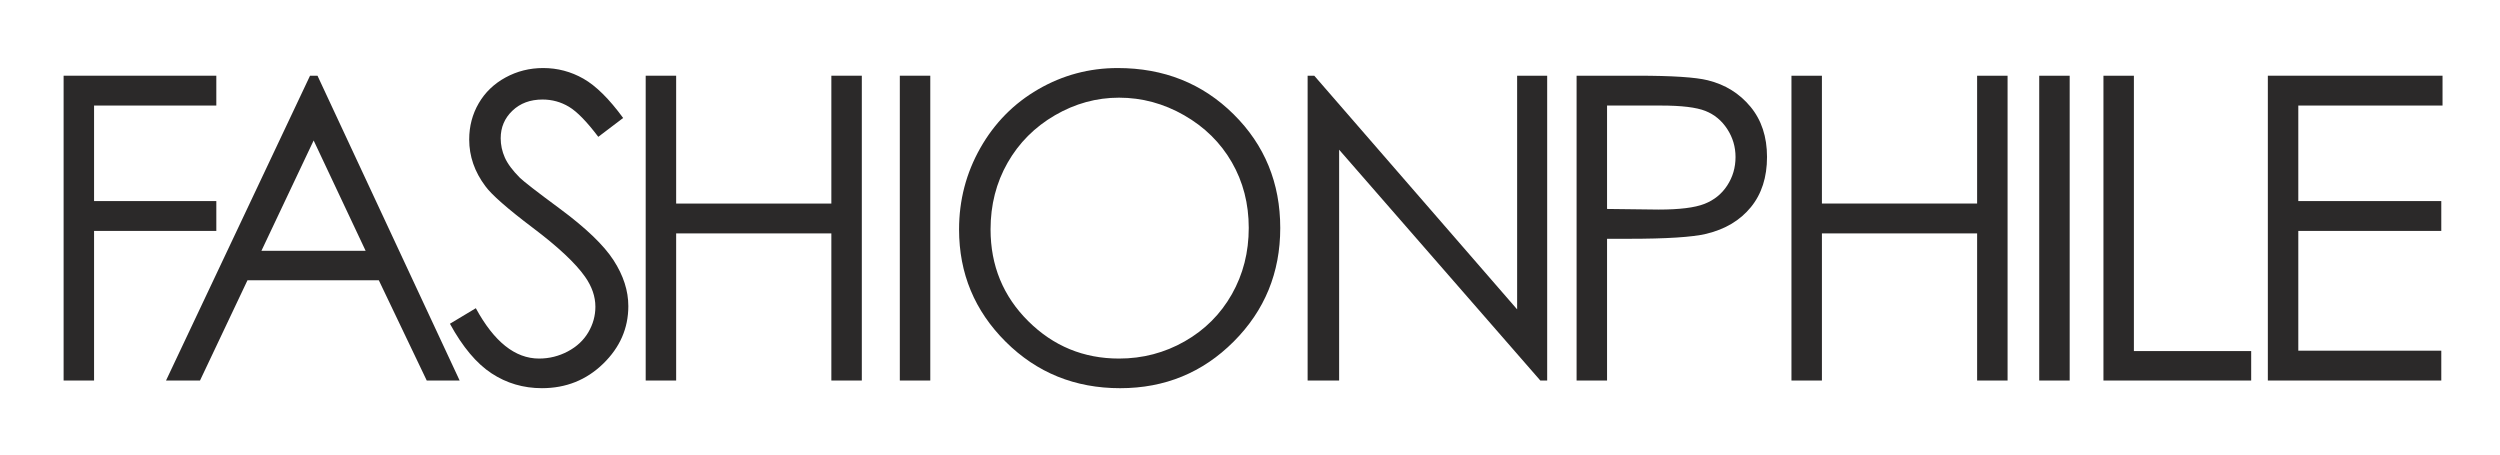
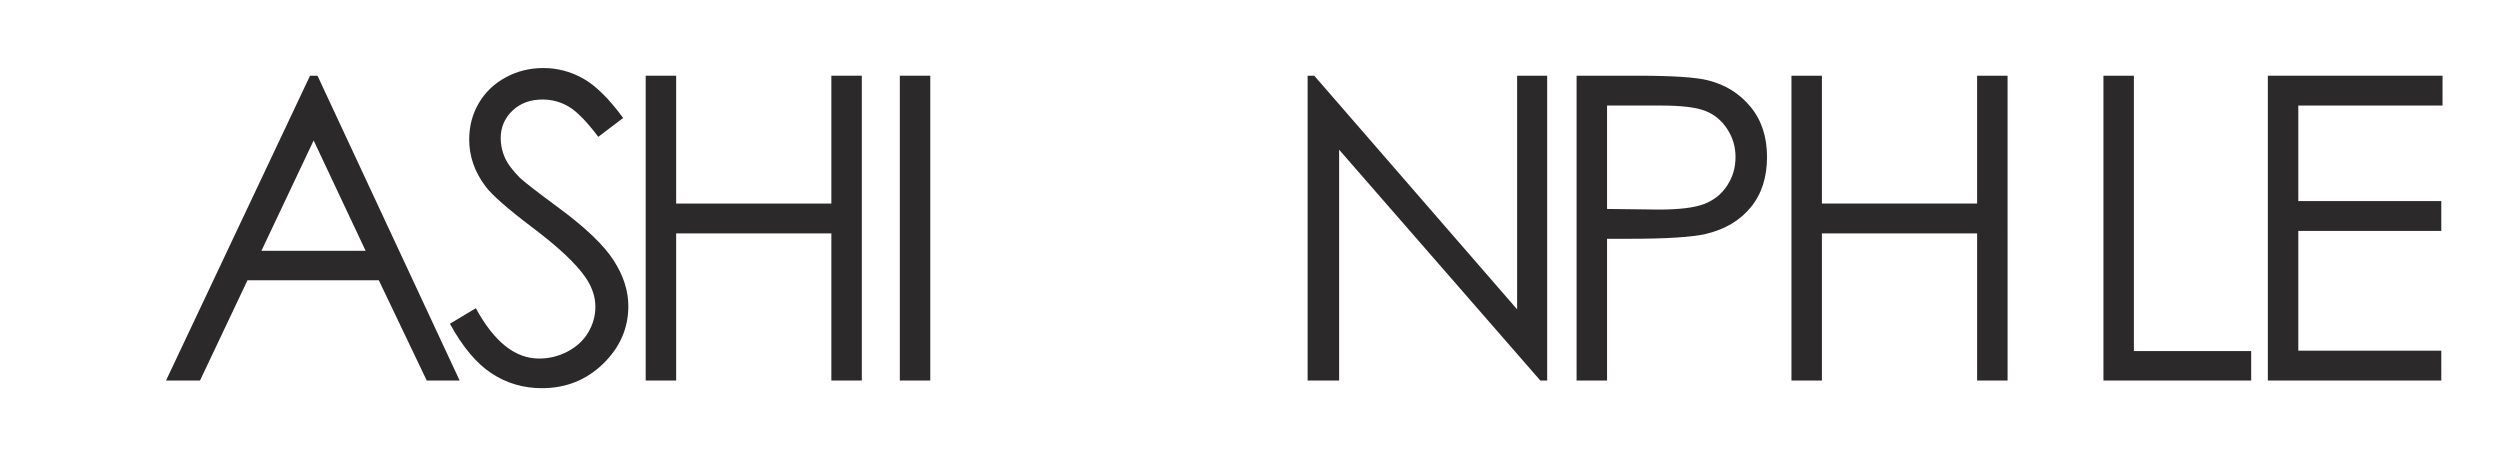
<svg xmlns="http://www.w3.org/2000/svg" viewBox="0 0 263.427 47.987" height="47.987" width="263.427" xml:space="preserve" id="svg2" version="1.1">
  <defs id="defs6" />
  <g transform="matrix(1.333,0,0,-1.333,0,47.987)" id="g10">
    <g transform="scale(0.1)" id="g12">
-       <path id="path14" style="fill:#2b2929;fill-opacity:1;fill-rule:nonzero;stroke:none" d="M 50.281,300.148 H 170.996 V 276.559 H 74.356 v -75.512 h 96.641 v -23.59 H 74.356 V 59.195 H 50.281 V 300.148" />
-       <path id="path16" style="fill:#2b2929;fill-opacity:1;fill-rule:nonzero;stroke:none" d="m 247.93,248.953 -41.282,-87.219 h 82.372 z m 3.043,51.195 L 363.34,59.195 H 337.328 L 299.434,138.473 H 195.637 L 158.098,59.195 h -26.864 l 113.84,240.953 h 5.899" />
+       <path id="path16" style="fill:#2b2929;fill-opacity:1;fill-rule:nonzero;stroke:none" d="m 247.93,248.953 -41.282,-87.219 h 82.372 z m 3.043,51.195 L 363.34,59.195 H 337.328 L 299.434,138.473 H 195.637 L 158.098,59.195 h -26.864 l 113.84,240.953 " />
      <path id="path18" style="fill:#2b2929;fill-opacity:1;fill-rule:nonzero;stroke:none" d="m 355.66,104.078 20.473,12.285 c 14.414,-26.539 31.066,-39.804 49.961,-39.804 8.078,0 15.672,1.887 22.769,5.652 7.094,3.77 12.5,8.816 16.215,15.149 3.711,6.332 5.567,13.047 5.567,20.149 0,8.082 -2.731,15.996 -8.188,23.754 -7.535,10.699 -21.293,23.586 -41.277,38.656 -20.094,15.176 -32.594,26.148 -37.512,32.922 -8.516,11.355 -12.773,23.64 -12.773,36.855 0,10.485 2.507,20.039 7.535,28.668 5.019,8.621 12.09,15.418 21.211,20.391 9.117,4.969 19.027,7.453 29.73,7.453 11.352,0 21.973,-2.812 31.856,-8.437 9.882,-5.625 20.336,-15.969 31.367,-31.04 l -19.653,-14.906 c -9.07,12.012 -16.793,19.926 -23.179,23.754 -6.387,3.82 -13.352,5.735 -20.883,5.735 -9.723,0 -17.668,-2.95 -23.832,-8.848 -6.176,-5.895 -9.254,-13.16 -9.254,-21.785 0,-5.242 1.09,-10.321 3.27,-15.235 2.187,-4.918 6.171,-10.265 11.96,-16.054 3.168,-3.055 13.54,-11.082 31.122,-24.075 20.859,-15.398 35.16,-29.101 42.914,-41.117 7.754,-12.015 11.632,-24.074 11.632,-36.199 0,-17.473 -6.636,-32.652 -19.902,-45.535 -13.266,-12.887 -29.398,-19.328 -48.402,-19.328 -14.637,0 -27.903,3.906 -39.801,11.711 -11.906,7.805 -22.883,20.883 -32.926,39.23" />
      <path id="path20" style="fill:#2b2929;fill-opacity:1;fill-rule:nonzero;stroke:none" d="m 510.406,300.148 h 24.078 v -101.07 h 122.684 v 101.07 h 24.078 V 59.195 H 657.168 V 175.496 H 534.484 V 59.195 H 510.406 V 300.148" />
      <path id="path22" style="fill:#2b2929;fill-opacity:1;fill-rule:nonzero;stroke:none" d="m 711.289,300.148 h 24.082 V 59.195 H 711.289 V 300.148" />
-       <path id="path24" style="fill:#2b2929;fill-opacity:1;fill-rule:nonzero;stroke:none" d="m 884.57,282.785 c -17.828,0 -34.726,-4.648 -50.699,-13.933 -15.965,-9.293 -28.433,-21.809 -37.406,-37.539 -8.965,-15.739 -13.449,-33.278 -13.449,-52.625 0,-28.633 9.925,-52.817 29.773,-72.54 19.856,-19.73 43.777,-29.589 71.781,-29.589 18.703,0 36.012,4.539 51.926,13.605 15.91,9.07 28.328,21.473 37.238,37.211 8.918,15.738 13.375,33.223 13.375,52.461 0,19.121 -4.457,36.422 -13.375,51.887 -8.91,15.461 -21.461,27.836 -37.648,37.129 -16.188,9.285 -33.359,13.933 -51.516,13.933 z m -1.062,23.422 c 36.492,0 67.035,-12.176 91.621,-36.527 24.586,-24.352 36.881,-54.325 36.881,-89.926 0,-35.274 -12.268,-65.191 -36.799,-89.762 -24.535,-24.57 -54.441,-36.855 -89.742,-36.855 -35.727,0 -65.887,12.227 -90.473,36.688 -24.586,24.465 -36.879,54.055 -36.879,88.781 0,23.149 5.602,44.61 16.801,64.375 11.199,19.762 26.469,35.247 45.812,46.438 19.34,11.191 40.262,16.789 62.778,16.789" />
      <path id="path26" style="fill:#2b2929;fill-opacity:1;fill-rule:nonzero;stroke:none" d="M 1033.65,59.195 V 300.148 h 5.25 l 160.36,-184.703 v 184.703 h 23.75 V 59.195 h -5.41 L 1058.55,241.648 V 59.195 h -24.9" />
      <path id="path28" style="fill:#2b2929;fill-opacity:1;fill-rule:nonzero;stroke:none" d="M 1270.34,276.559 V 194.82 l 40.79,-0.488 c 16.48,0 28.55,1.496 36.2,4.492 7.64,3 13.65,7.848 18.01,14.551 4.37,6.699 6.56,14.195 6.56,22.48 0,8.063 -2.19,15.446 -6.56,22.149 -4.36,6.699 -10.12,11.473 -17.28,14.305 -7.15,2.832 -18.86,4.25 -35.13,4.25 z m -24.08,23.589 h 47.99 c 27.52,0 46.09,-1.207 55.7,-3.609 13.76,-3.383 25,-10.344 33.74,-20.883 8.73,-10.535 13.1,-23.777 13.1,-39.722 0,-16.047 -4.25,-29.289 -12.77,-39.719 -8.52,-10.434 -20.26,-17.442 -35.22,-21.047 -10.92,-2.621 -31.34,-3.93 -61.26,-3.93 h -17.2 V 59.195 h -24.08 V 300.148" />
      <path id="path30" style="fill:#2b2929;fill-opacity:1;fill-rule:nonzero;stroke:none" d="m 1416.11,300.148 h 24.08 v -101.07 h 122.68 v 101.07 h 24.08 V 59.195 h -24.08 V 175.496 H 1440.19 V 59.195 h -24.08 V 300.148" />
-       <path id="path32" style="fill:#2b2929;fill-opacity:1;fill-rule:nonzero;stroke:none" d="m 1611.96,300.148 h 24.08 V 59.195 h -24.08 V 300.148" />
      <path id="path34" style="fill:#2b2929;fill-opacity:1;fill-rule:nonzero;stroke:none" d="m 1662.73,300.148 h 24.07 V 82.457 h 92.71 V 59.195 H 1662.73 V 300.148" />
      <path id="path36" style="fill:#2b2929;fill-opacity:1;fill-rule:nonzero;stroke:none" d="m 1792.68,300.148 h 138.09 v -23.589 h -114.01 v -75.512 h 113.03 v -23.59 H 1816.76 V 82.785 h 113.03 V 59.195 H 1792.68 V 300.148" />
    </g>
  </g>
</svg>